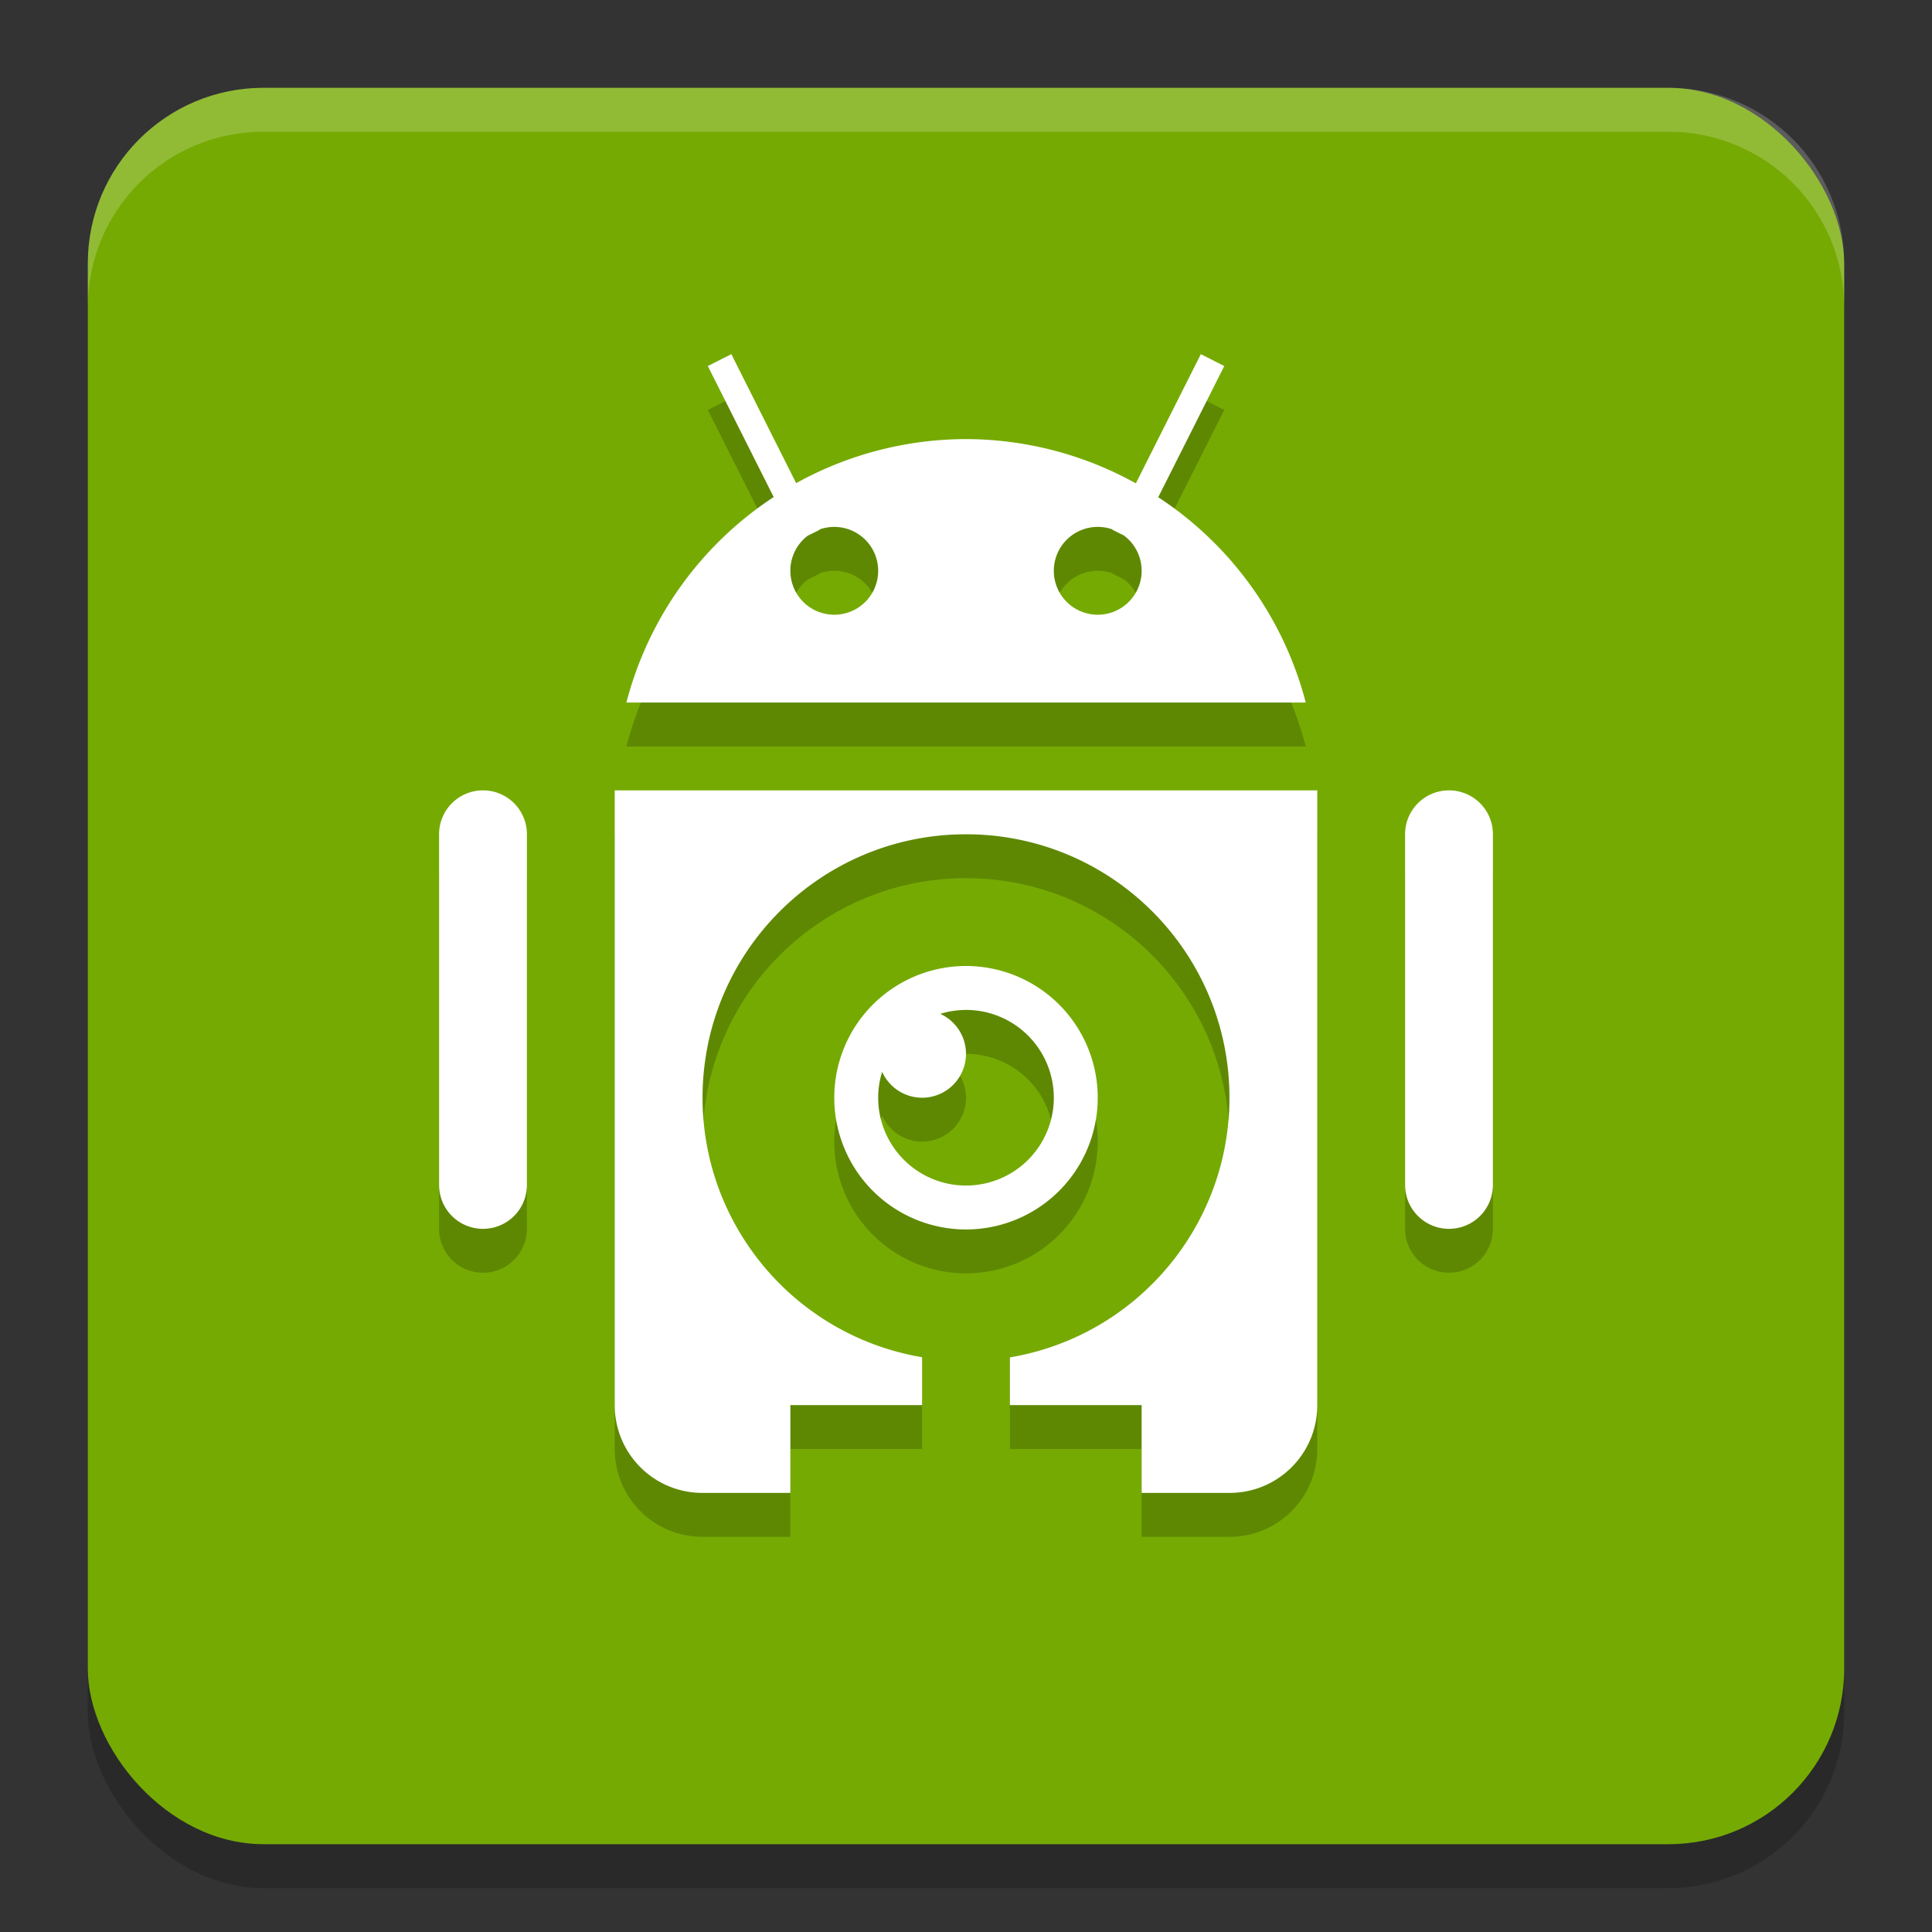
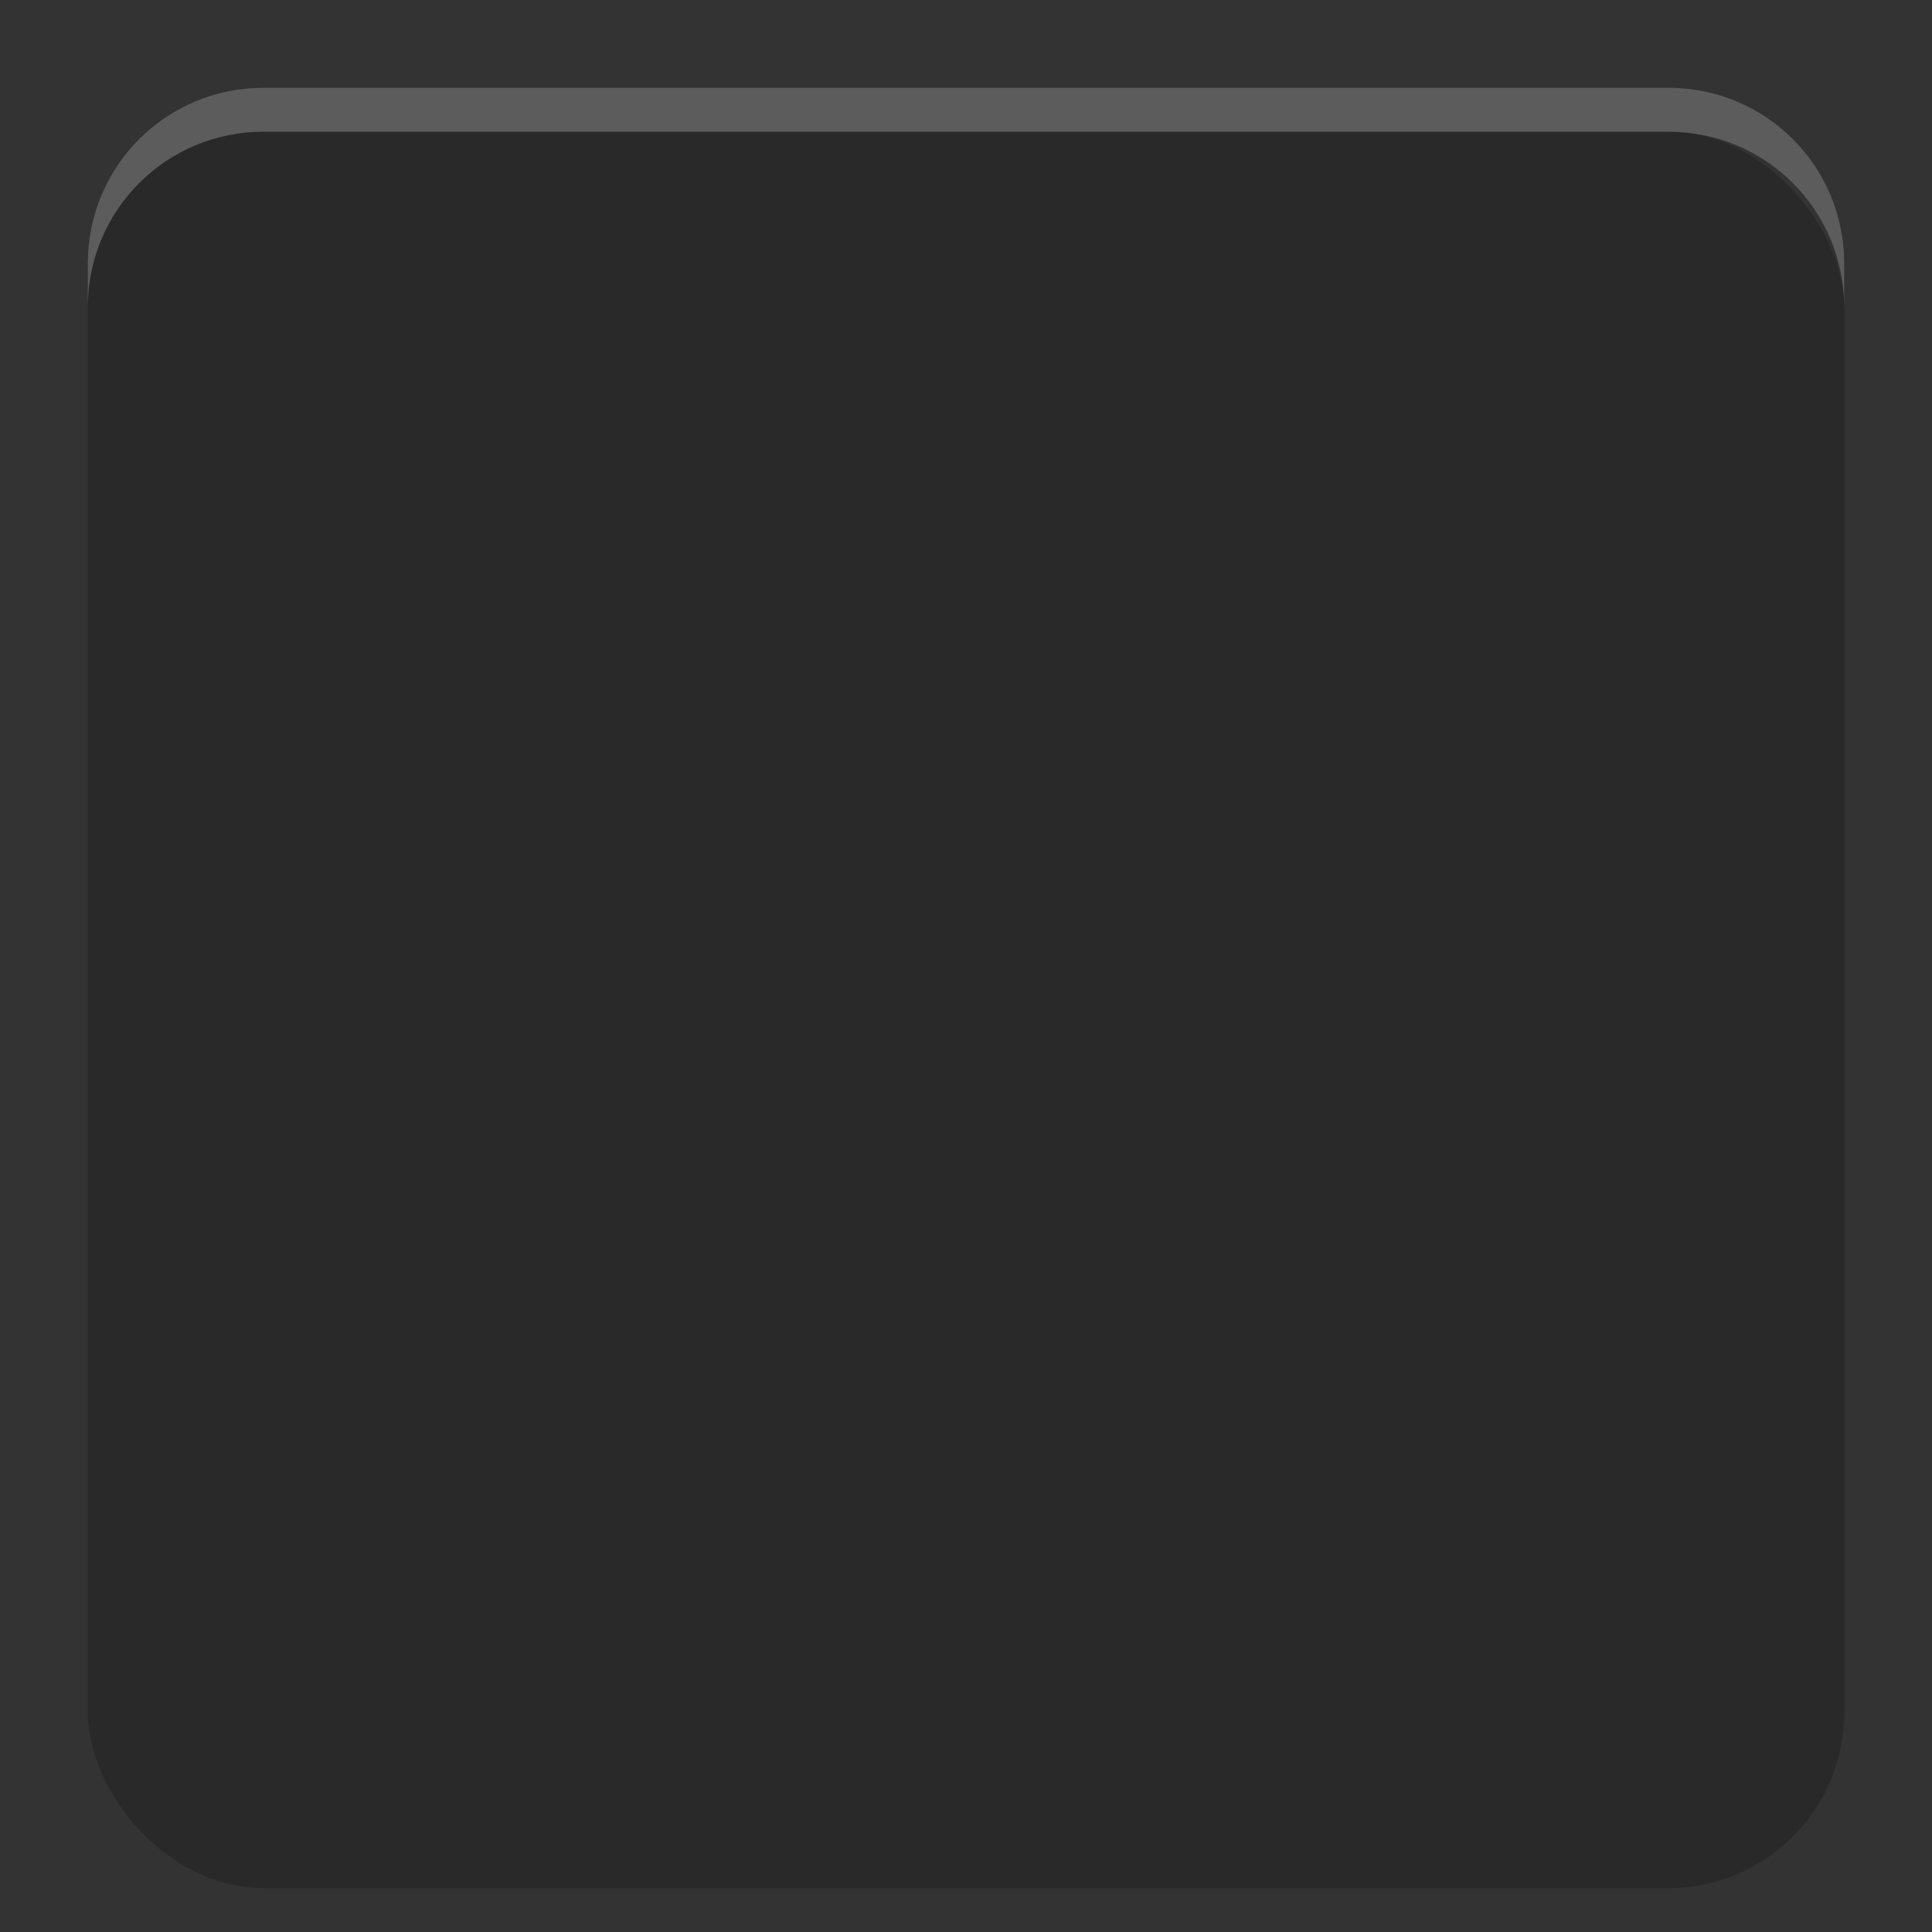
<svg xmlns="http://www.w3.org/2000/svg" width="22" height="22" version="1.1">
  <rect width="100%" height="100%" fill="#333333" stroke="none" />
  <rect style="opacity:0.2" width="20" height="20" x="1" y="1.5" rx="2" ry="2" />
-   <rect style="fill:#75aa03" width="20" height="20" x="1" y="1" rx="2" ry="2" />
-   <path style="opacity:0.2" d="m 8.328,4.533 -0.268,0.135 0.75,1.492 A 4,4 0 0 0 7.133,8.5 H 14.869 A 4,4 0 0 0 13.189,6.162 L 13.941,4.668 13.674,4.533 12.934,6.004 A 4,4 0 0 0 11,5.5 4,4 0 0 0 9.066,6.002 Z M 9.5,6.5 A 0.5,0.5 0 0 1 10,7 0.5,0.5 0 0 1 9.5,7.5 0.5,0.5 0 0 1 9,7 0.5,0.5 0 0 1 9.189,6.607 a 0.5,0.5 0 0 1 0.008,-0.006 l 0.137,-0.068 -0.002,-0.004 A 0.5,0.5 0 0 1 9.5,6.5 Z m 3,0 a 0.5,0.5 0 0 1 0.17,0.029 l -0.002,0.004 0.129,0.064 A 0.5,0.5 0 0 1 13,7 0.5,0.5 0 0 1 12.5,7.5 0.5,0.5 0 0 1 12,7 0.5,0.5 0 0 1 12.5,6.5 Z m -7.008,3 A 0.5,0.499 0 0 0 5,10.006 v 3.988 a 0.5,0.499 0 1 0 1,0 V 10.006 A 0.5,0.499 0 0 0 5.492,9.5 Z M 7,9.5 v 0.5 1 4 1.5 c 0,0.554 0.446,1 1,1 h 1 v -1 h 1.5 V 16 15.955 C 9.058,15.711 8.001,14.463 8,13 c 0,-1.657 1.343,-3 3,-3 1.657,0 3,1.343 3,3 -4.92e-4,1.464 -1.057,2.713 -2.5,2.957 V 16 16.5 H 13 v 1 h 1 c 0.554,0 1,-0.446 1,-1 V 15 11 10 9.5 Z m 9.492,0 A 0.5,0.499 0 0 0 16,10.006 v 3.988 a 0.5,0.499 0 1 0 1,0 V 10.006 A 0.5,0.499 0 0 0 16.492,9.5 Z M 11,11.5 A 1.5,1.5 0 0 0 9.5,13 1.5,1.5 0 0 0 11,14.5 1.5,1.5 0 0 0 12.5,13 1.5,1.5 0 0 0 11,11.5 Z m 0,0.5 a 1,1 0 0 1 1,1 1,1 0 0 1 -1,1 1,1 0 0 1 -1,-1 1,1 0 0 1 0.045,-0.295 A 0.5,0.5 0 0 0 10.5,13 0.5,0.5 0 0 0 11,12.5 0.5,0.5 0 0 0 10.707,12.045 1,1 0 0 1 11,12 Z" />
  <path style="opacity:0.2;fill:#ffffff" d="M 3,1 C 1.892,1 1,1.892 1,3 v 0.5 c 0,-1.108 0.892,-2 2,-2 h 16 c 1.108,0 2,0.892 2,2 V 3 C 21,1.892 20.108,1 19,1 Z" />
-   <path style="fill:#ffffff" d="m 8.328,4.033 -0.268,0.135 0.75,1.492 A 4,4 0 0 0 7.133,8 H 14.869 A 4,4 0 0 0 13.189,5.662 L 13.941,4.168 13.674,4.033 12.934,5.504 A 4,4 0 0 0 11,5 4,4 0 0 0 9.066,5.502 Z M 9.5,6 A 0.5,0.5 0 0 1 10,6.5 0.5,0.5 0 0 1 9.5,7 0.5,0.5 0 0 1 9,6.5 0.5,0.5 0 0 1 9.189,6.107 a 0.5,0.5 0 0 1 0.008,-0.006 l 0.137,-0.068 -0.002,-0.004 A 0.5,0.5 0 0 1 9.5,6 Z m 3,0 a 0.5,0.5 0 0 1 0.17,0.029 l -0.002,0.004 0.129,0.064 A 0.5,0.5 0 0 1 13,6.5 0.5,0.5 0 0 1 12.5,7 0.5,0.5 0 0 1 12,6.5 0.5,0.5 0 0 1 12.5,6 Z M 5.492,9 A 0.5,0.499 0 0 0 5,9.506 v 3.988 a 0.5,0.499 0 1 0 1,0 V 9.506 A 0.5,0.499 0 0 0 5.492,9 Z M 7,9 v 0.5 1 4 1.5 c 0,0.554 0.446,1 1,1 h 1 v -1 h 1.5 V 15.5 15.455 C 9.058,15.211 8.001,13.963 8,12.5 c 0,-1.657 1.343,-3 3,-3 1.657,0 3,1.343 3,3 -4.92e-4,1.464 -1.057,2.713 -2.5,2.957 V 15.5 16 H 13 v 1 h 1 c 0.554,0 1,-0.446 1,-1 v -1.5 -4 -1 V 9 Z m 9.492,0 A 0.5,0.499 0 0 0 16,9.506 v 3.988 a 0.5,0.499 0 1 0 1,0 V 9.506 A 0.5,0.499 0 0 0 16.492,9 Z M 11,11 A 1.5,1.5 0 0 0 9.5,12.5 1.5,1.5 0 0 0 11,14 1.5,1.5 0 0 0 12.5,12.5 1.5,1.5 0 0 0 11,11 Z m 0,0.5 a 1,1 0 0 1 1,1 1,1 0 0 1 -1,1 1,1 0 0 1 -1,-1 1,1 0 0 1 0.045,-0.295 A 0.5,0.5 0 0 0 10.5,12.5 0.5,0.5 0 0 0 11,12 0.5,0.5 0 0 0 10.707,11.545 1,1 0 0 1 11,11.5 Z" />
</svg>